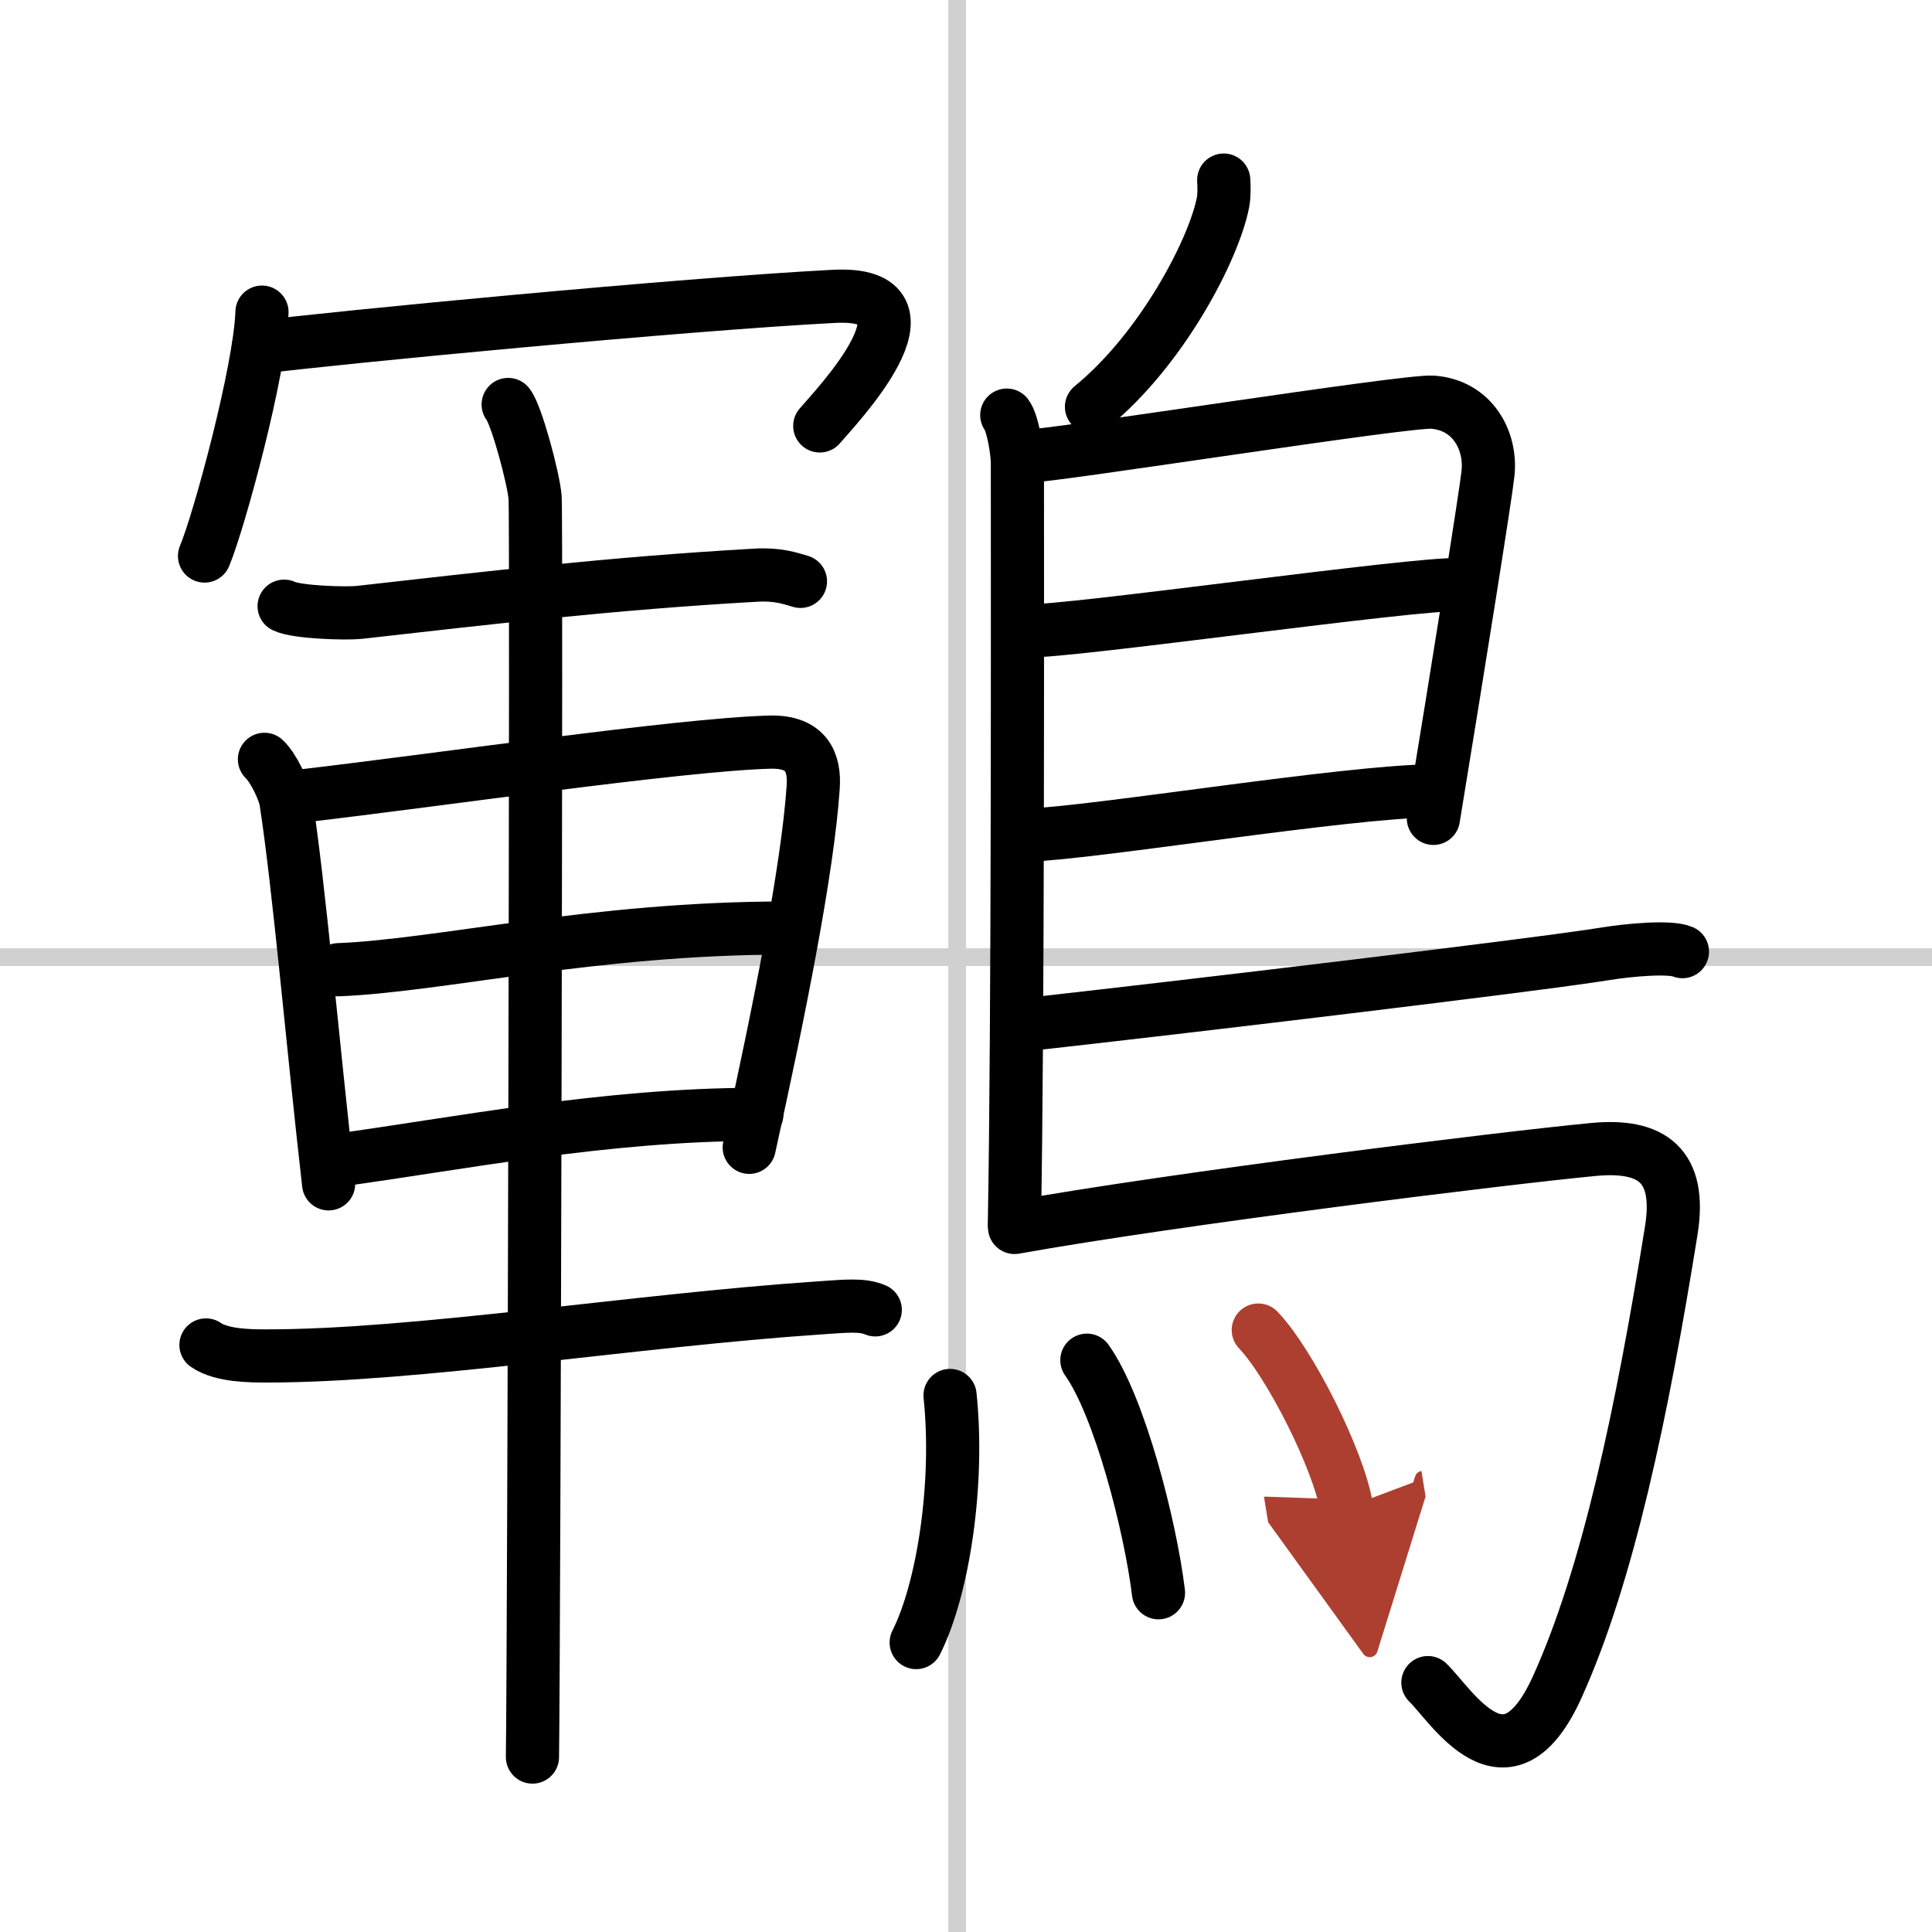
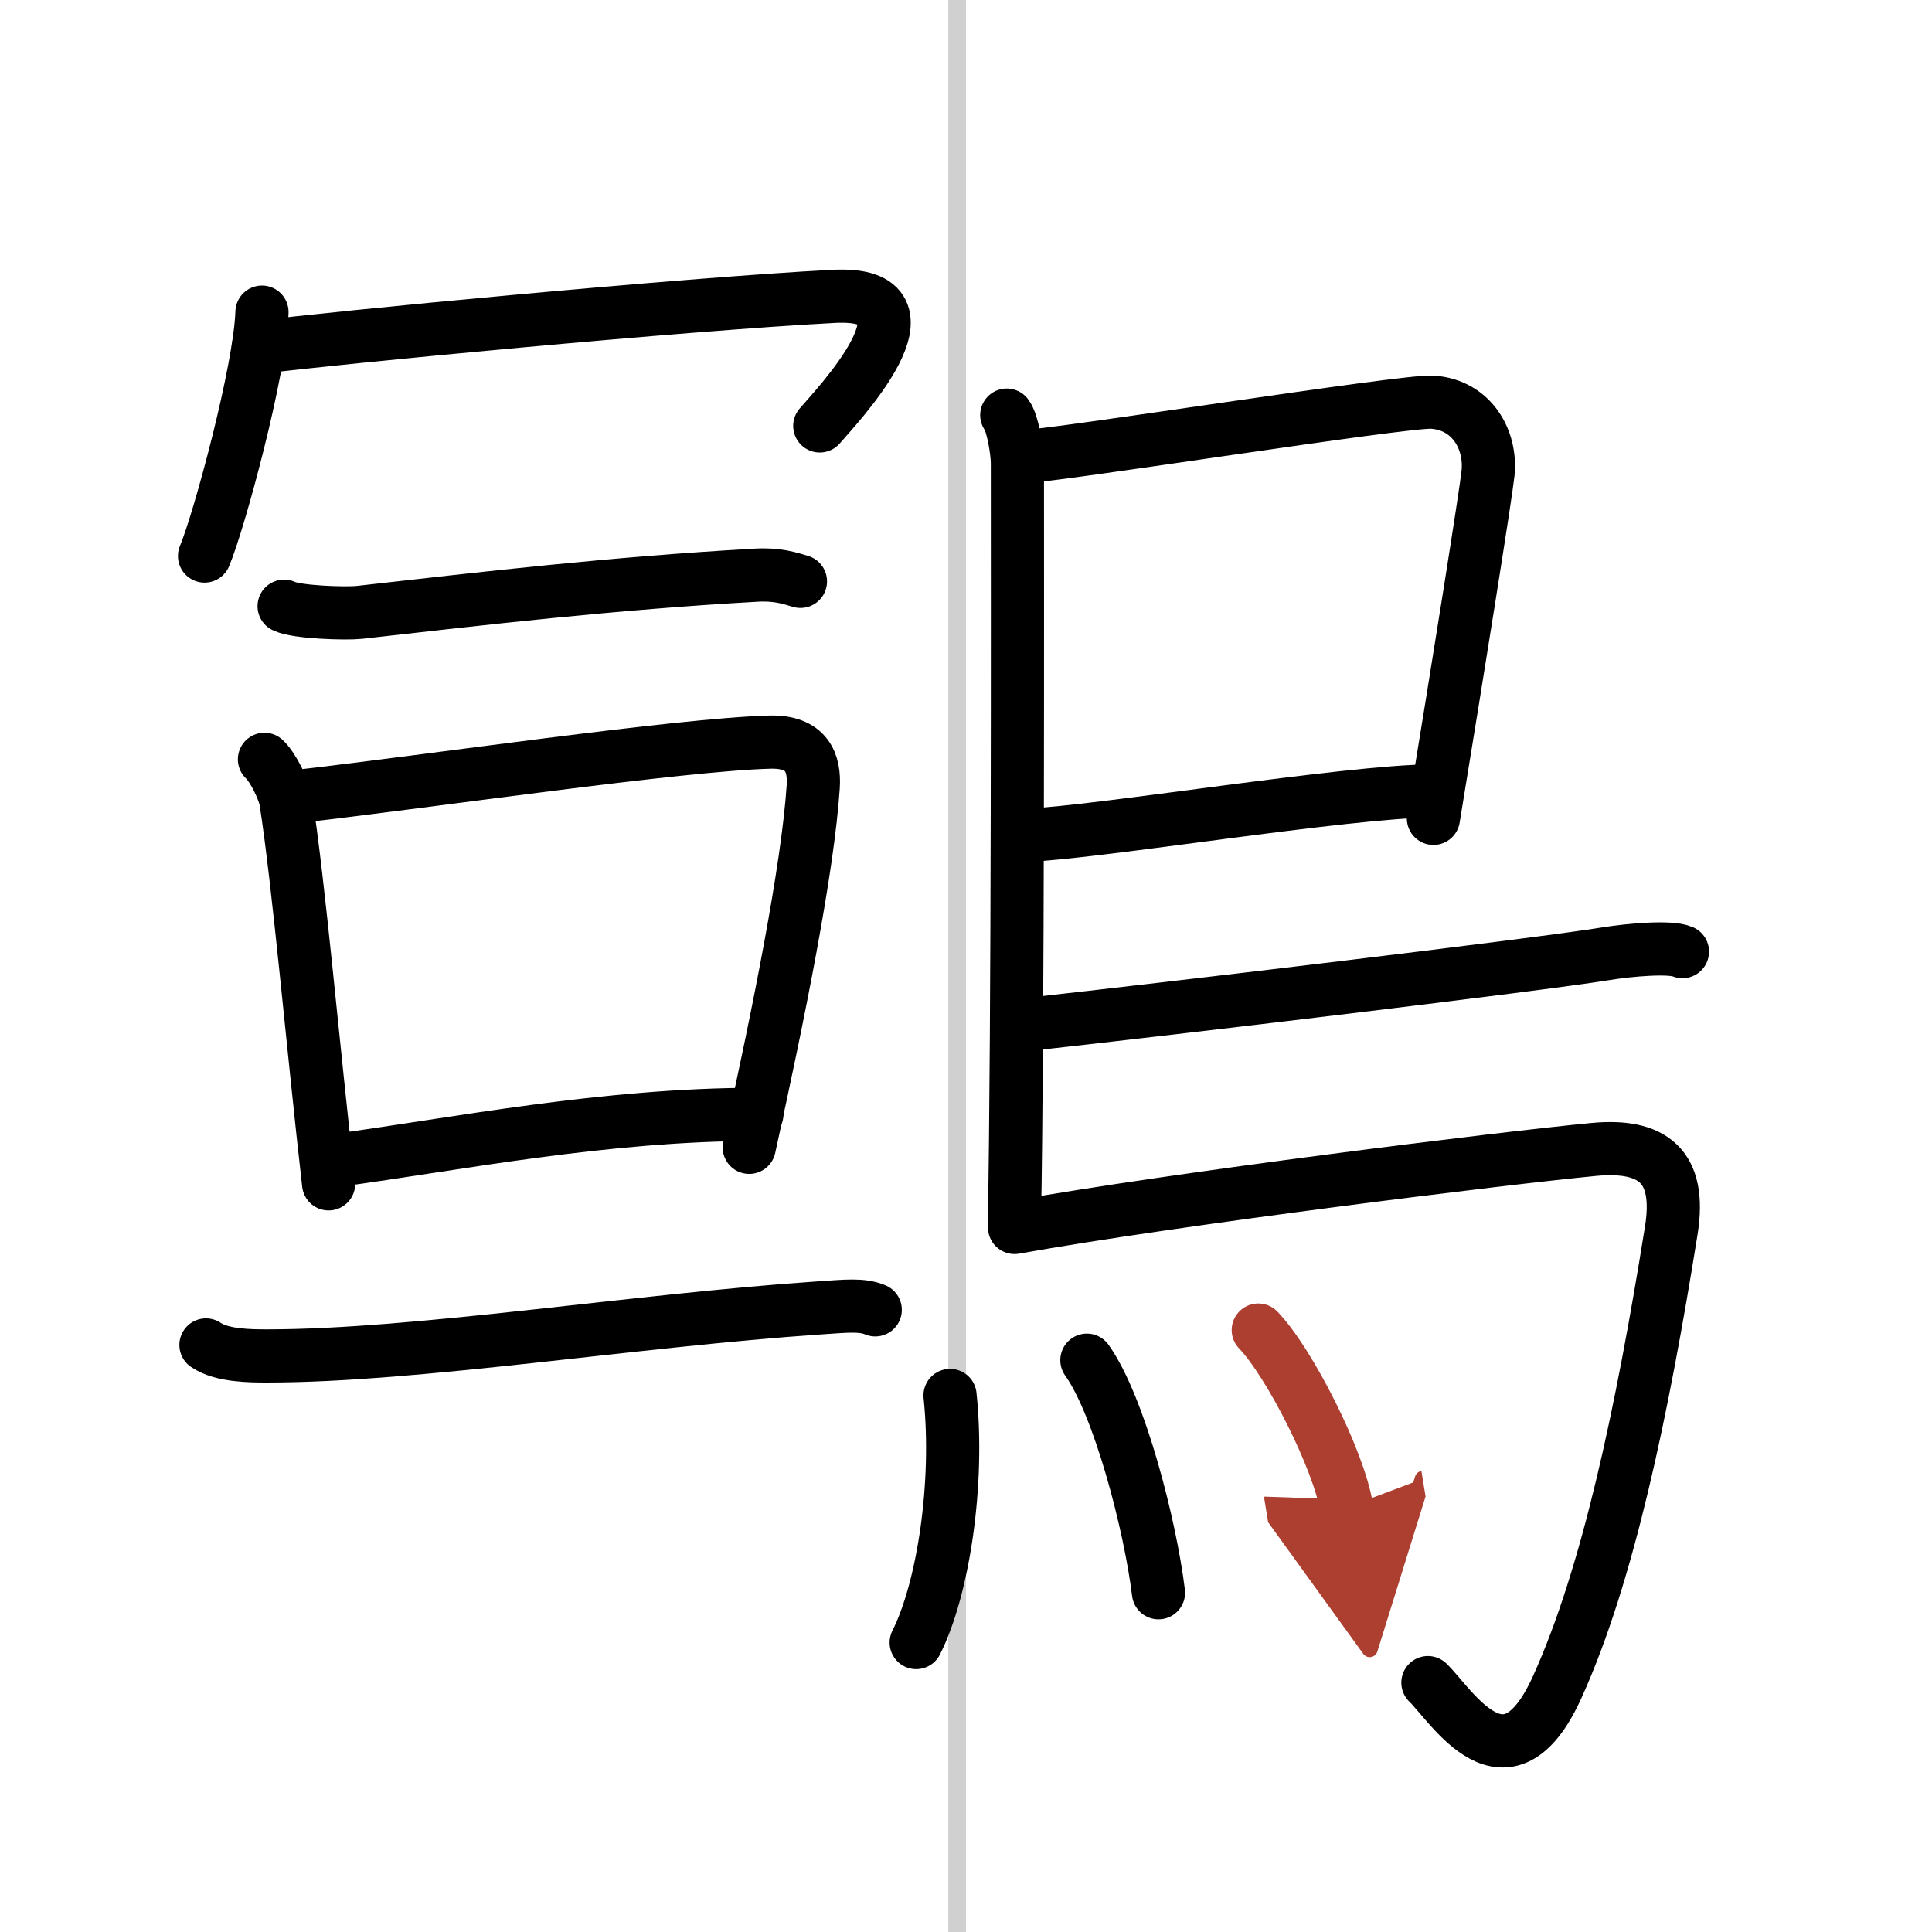
<svg xmlns="http://www.w3.org/2000/svg" width="400" height="400" viewBox="0 0 109 109">
  <defs>
    <marker id="a" markerWidth="4" orient="auto" refX="1" refY="5" viewBox="0 0 10 10">
      <polyline points="0 0 10 5 0 10 1 5" fill="#ad3f31" stroke="#ad3f31" />
    </marker>
  </defs>
  <g fill="none" stroke="#000" stroke-linecap="round" stroke-linejoin="round" stroke-width="3">
    <rect width="100%" height="100%" fill="#fff" stroke="#fff" />
    <line x1="54" x2="54" y2="109" stroke="#d0d0d0" stroke-width="1" />
-     <line x2="109" y1="54" y2="54" stroke="#d0d0d0" stroke-width="1" />
    <path d="m14.78 17.61c-0.1 3.27-2.42 11.81-3.24 13.76" />
    <path d="m14.57 19.6c4.3-0.55 23.97-2.44 32.47-2.88 6.46-0.33 0 6.37-0.79 7.31" />
    <path d="m16.03 34.2c0.71 0.35 3.52 0.43 4.24 0.35 6.9-0.78 14.33-1.65 22.39-2.1 1.19-0.07 1.9 0.17 2.5 0.35" />
    <path d="m14.92 42.84c0.49 0.45 1.12 1.76 1.21 2.35 0.74 4.76 1.53 13.91 2.41 21.6" />
    <path d="m16.82 44.93c7.51-0.86 21.48-2.92 26.6-3.06 2.12-0.06 2.55 1.18 2.46 2.53-0.31 4.64-1.93 12.72-3.61 20.33" />
-     <path d="m19.09 54.71c5.66-0.22 14.48-2.35 25.14-2.35" />
    <path d="m19.09 65.45c6.58-0.89 15.04-2.58 23.61-2.58" />
    <path d="m11.62 75.88c0.9 0.62 2.54 0.62 3.46 0.62 8.42 0 20.67-2 31.14-2.71 1.5-0.1 2.41-0.21 3.16 0.11" />
-     <path d="m28.67 22.82c0.46 0.55 1.43 4.15 1.52 5.25 0.09 1.11-0.06 64.15-0.15 71.06" />
-     <path d="m69.04 10.16c0.02 0.32 0.04 0.82-0.04 1.26-0.51 2.63-3.42 8.26-7.42 11.53" />
    <path d="m56.8 23.42c0.33 0.43 0.6 2.02 0.6 2.73 0 7.23 0.04 31.51-0.17 42.88" />
    <path d="m57.81 25.75c1.55 0 21.5-3.17 23.01-3.06 2.24 0.16 3.33 2.15 3.13 4.02-0.12 1.15-1.64 10.69-3.08 19.46" />
-     <path d="m58.06 35.58c1.9 0.13 22.1-2.74 24.25-2.59" />
    <path d="m57.97 47.12c3.88-0.14 18.05-2.48 22.88-2.5" />
    <path d="m57.69 57.83c9.03-1 29.02-3.39 32.9-4.02 1.35-0.22 3.65-0.42 4.33-0.12" />
    <path d="m57.24 69.25c9.1-1.63 27.63-3.92 32.67-4.4 3.28-0.31 4.97 0.89 4.38 4.57-1.64 10.24-3.58 19.46-6.43 25.75-2.86 6.33-5.97 1.04-7.3-0.24" />
    <path d="m53.6 78.73c0.52 4.96-0.38 10.9-1.91 13.94" />
    <path d="m61.32 76.74c1.84 2.58 3.58 9.34 4.04 13.12" />
    <path d="m70.99 75.04c1.76 1.83 4.54 7.32 4.98 10.01" marker-end="url(#a)" stroke="#ad3f31" />
  </g>
</svg>